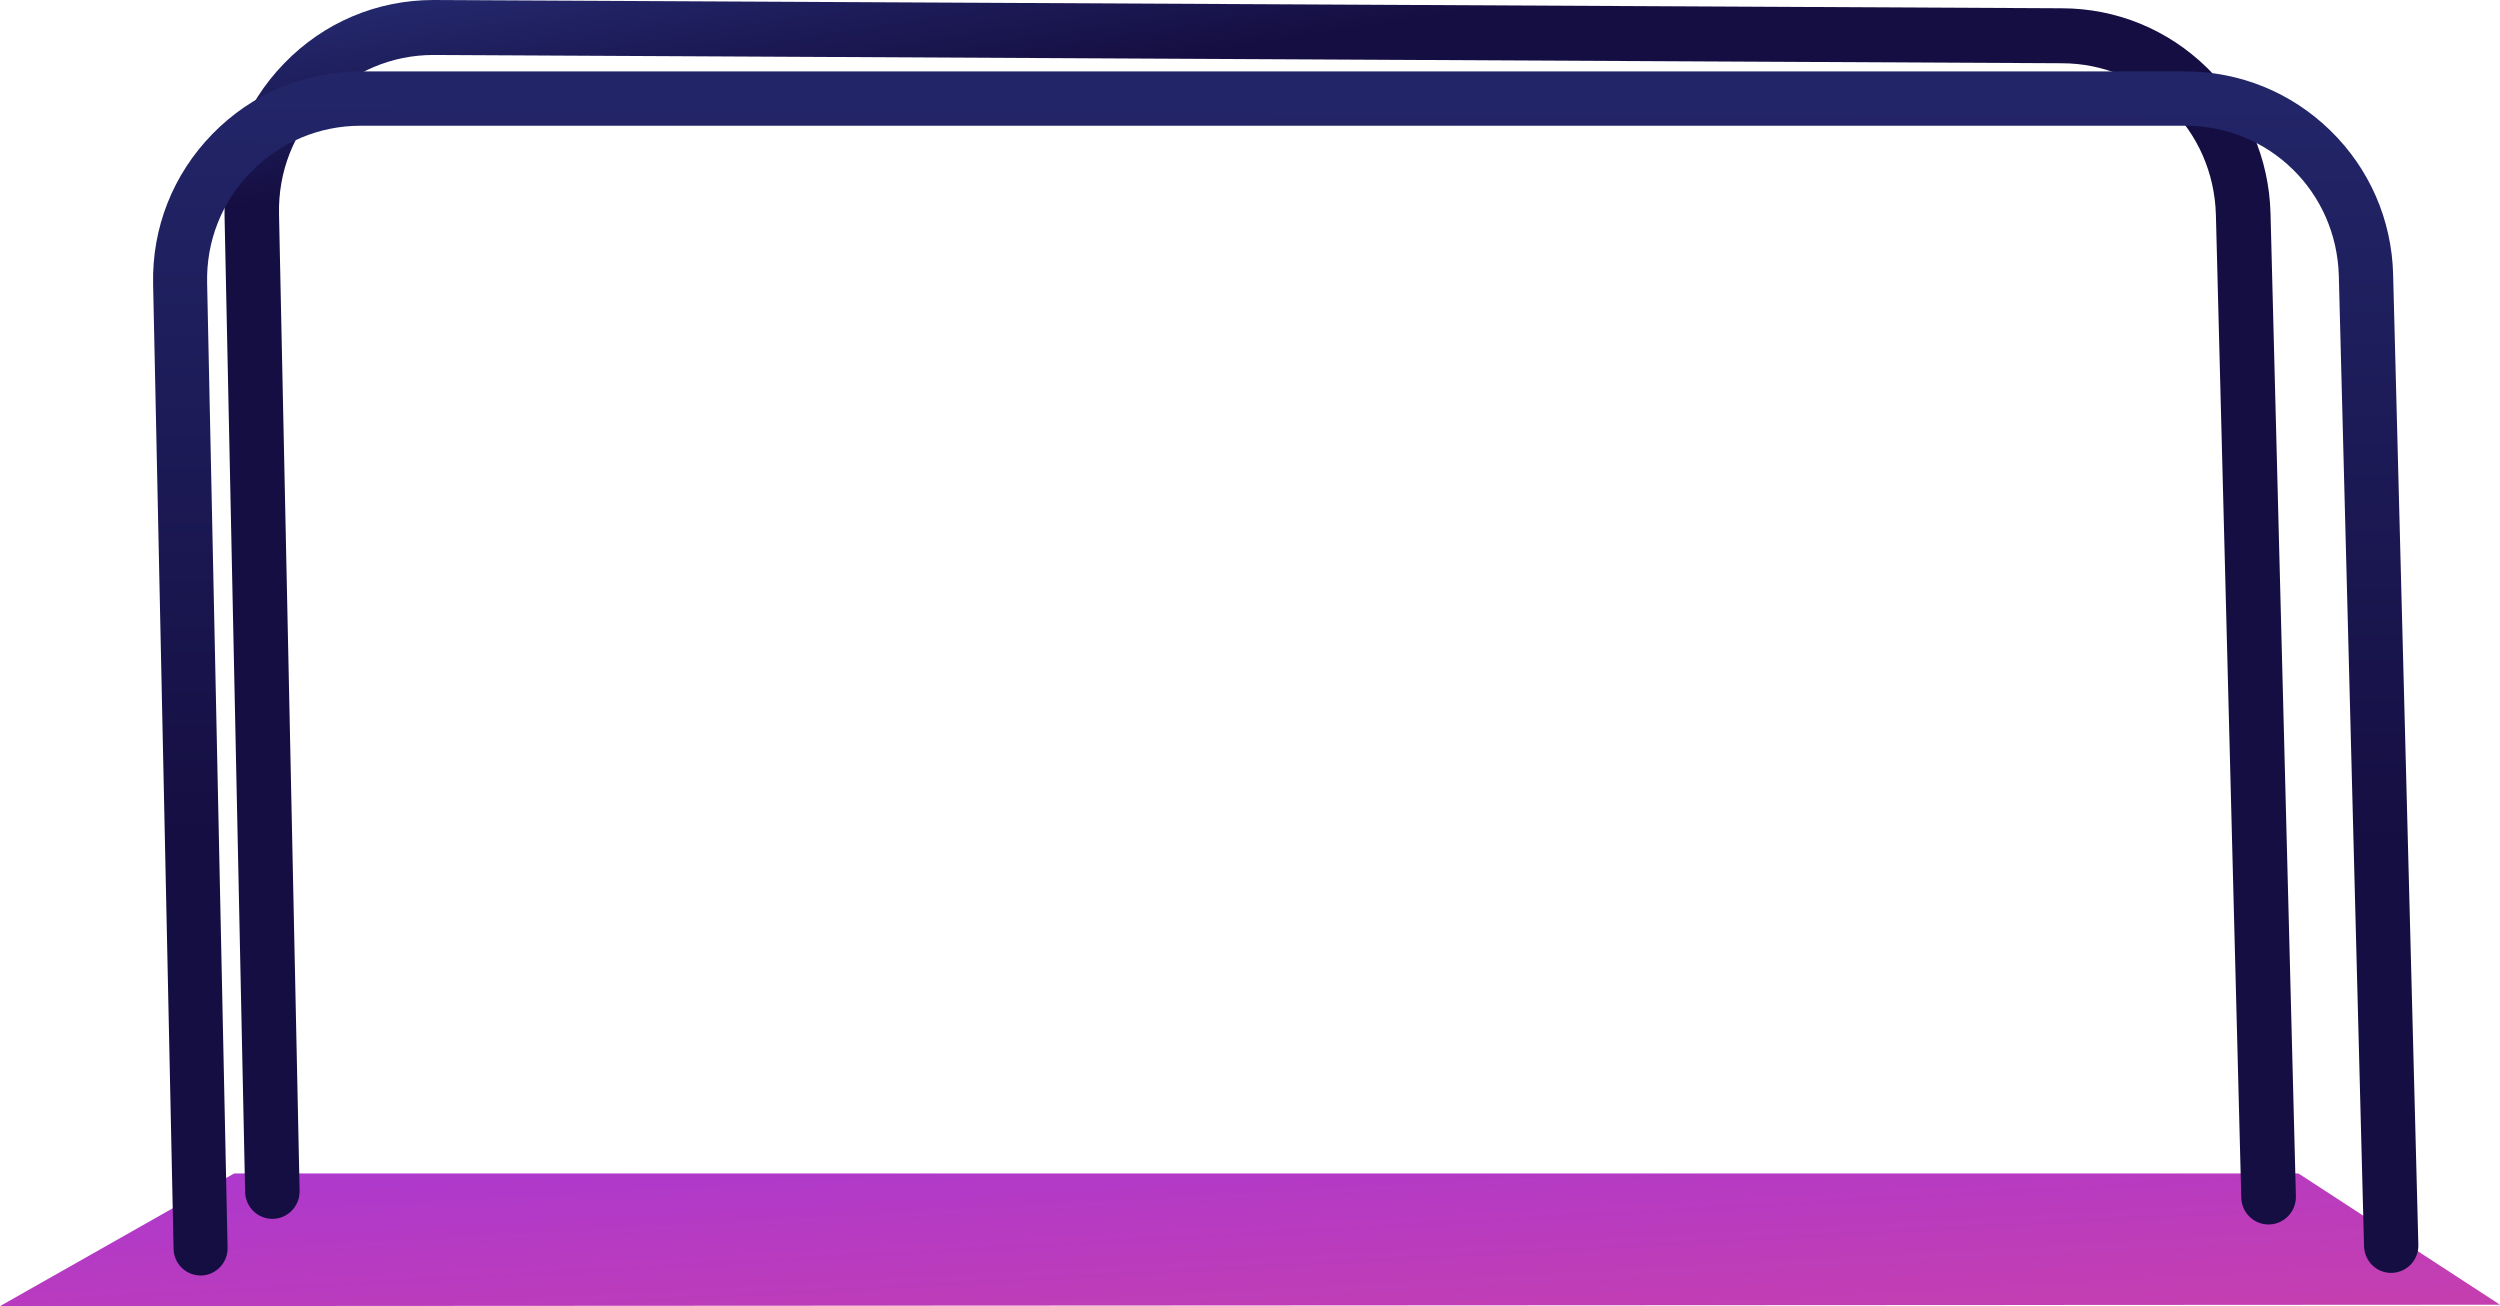
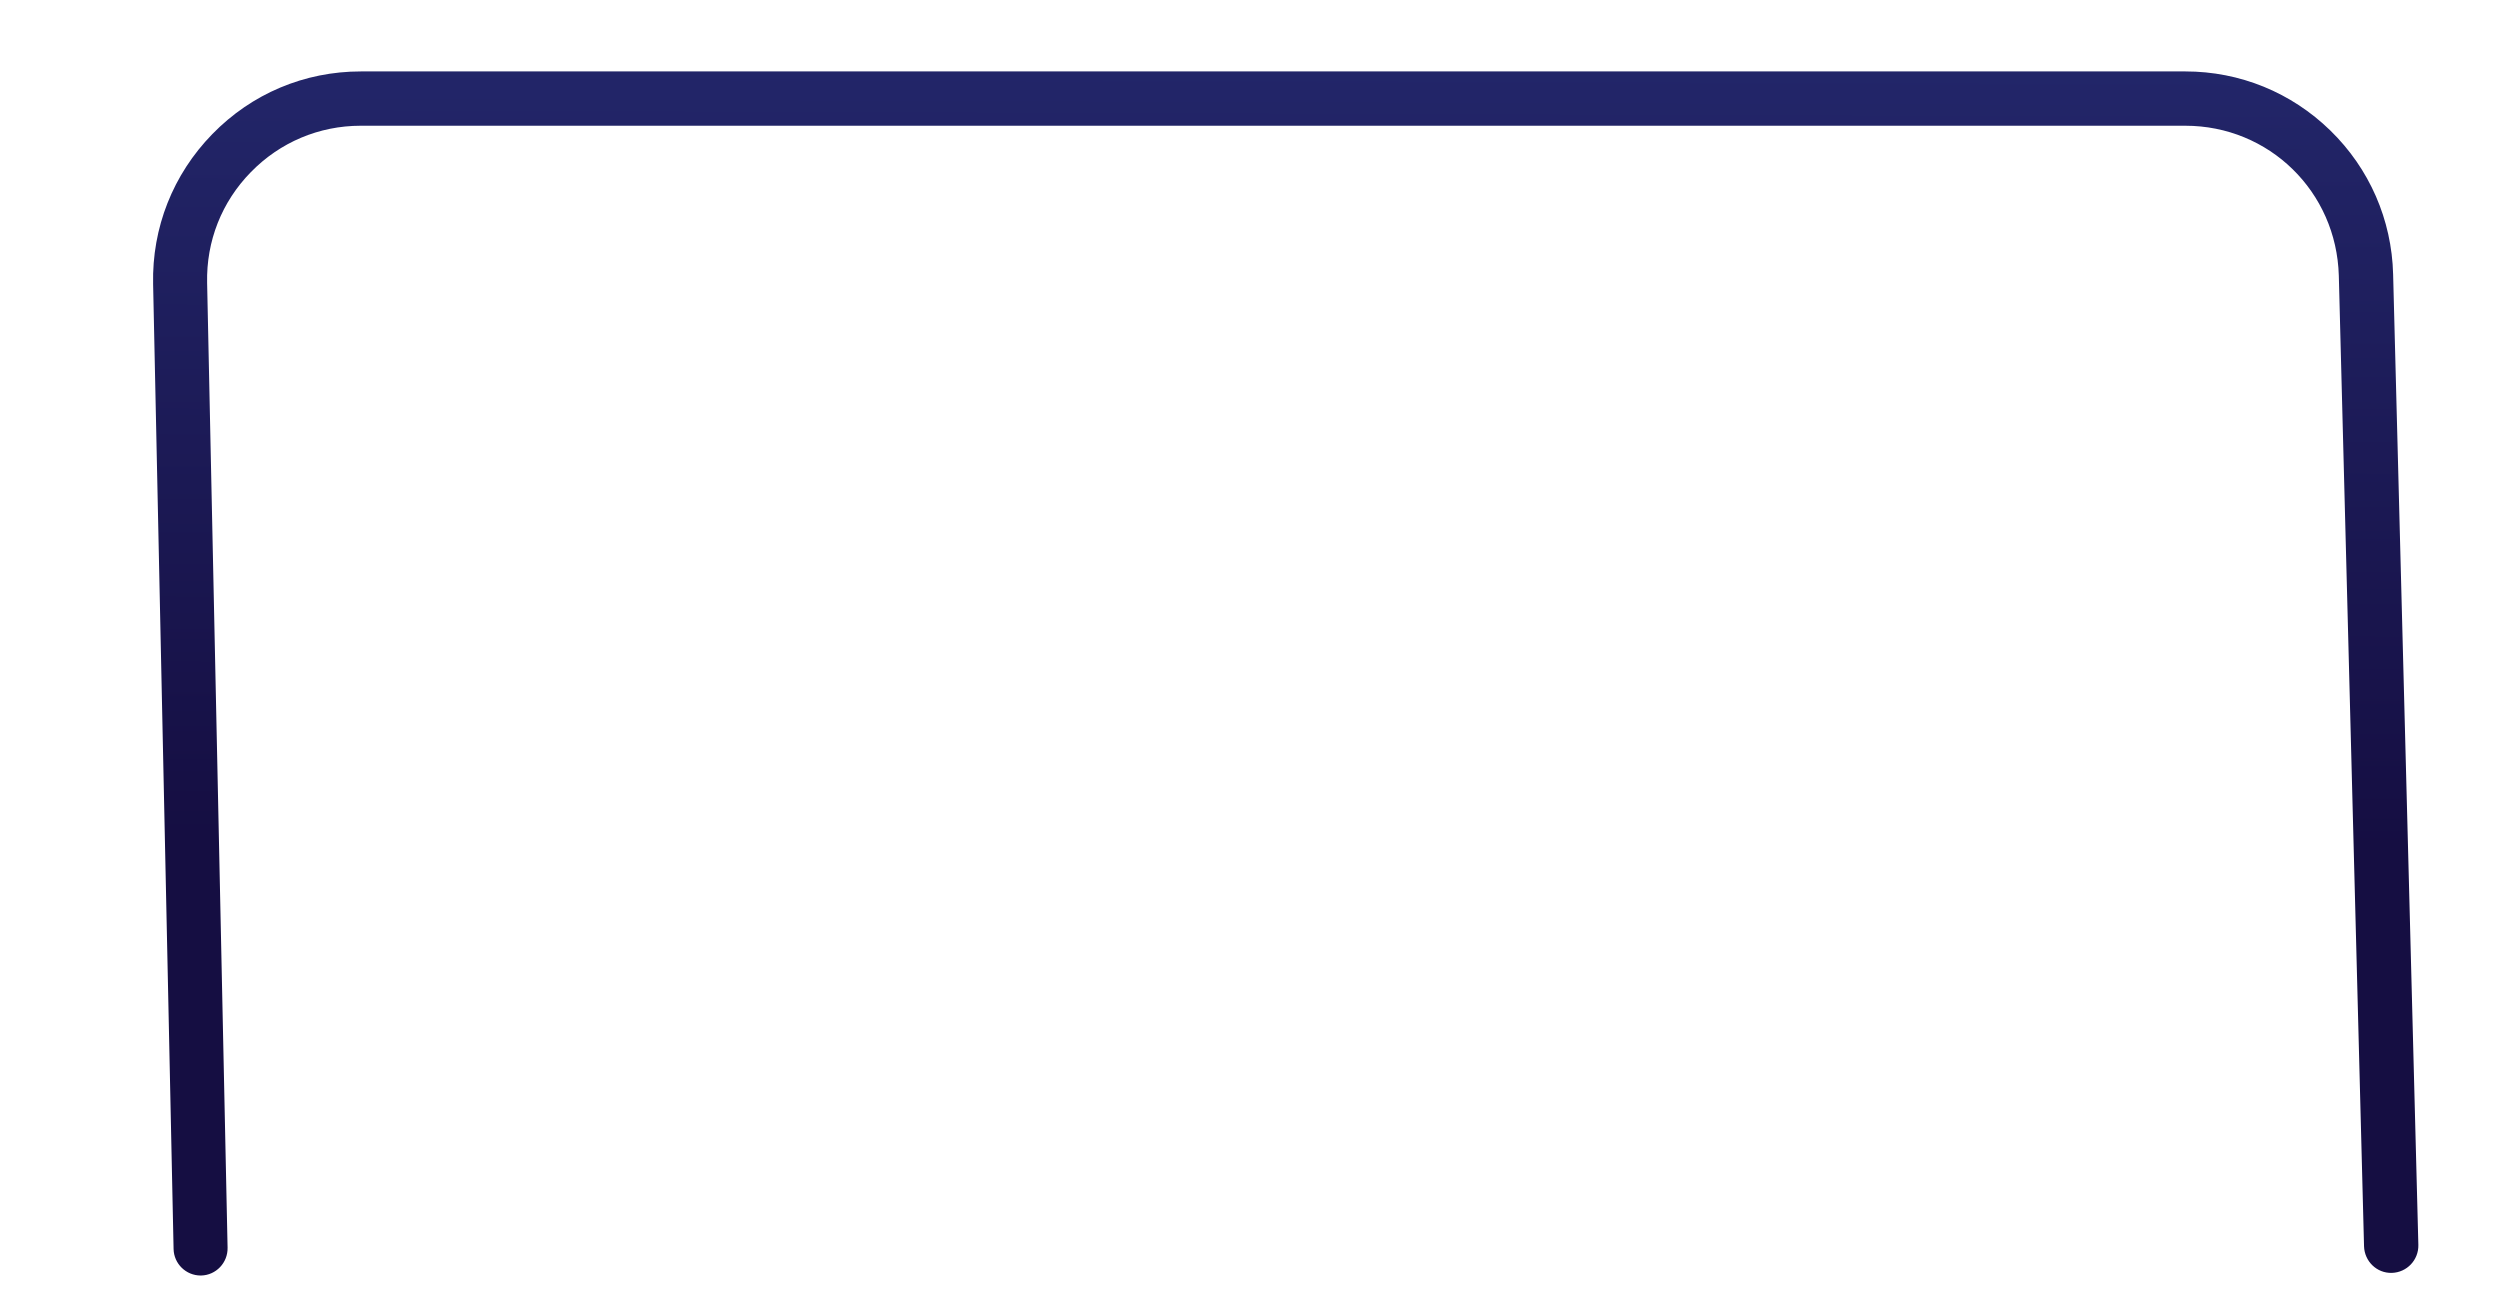
<svg xmlns="http://www.w3.org/2000/svg" width="245" height="128" viewBox="0 0 245 128" fill="none">
-   <path d="M0 128L245 127.863L225.249 115H22.948L0 128Z" fill="url(#paint0_linear_94_2)" />
-   <path d="M222.315 120H222.391C223.862 119.954 225.03 118.73 224.999 117.23L222.512 20.936C222.375 15.518 220.176 10.453 216.323 6.673C212.471 2.892 207.404 0.811 202.035 0.811L42.497 0C36.93 0 31.728 2.204 27.845 6.213C23.962 10.223 21.884 15.503 22.005 21.104L24.022 116.817C24.053 118.286 25.251 119.449 26.692 119.449C28.133 119.449 26.738 119.449 26.753 119.449C28.224 119.418 29.392 118.179 29.361 116.694L27.344 20.982C27.253 16.835 28.785 12.932 31.667 9.978C34.534 7.025 38.387 5.387 42.482 5.387L202.02 6.198C210.302 6.198 216.945 12.733 217.158 21.074L219.645 117.368C219.675 118.837 220.874 120 222.315 120Z" fill="url(#paint1_linear_94_2)" />
  <path d="M19.649 125H19.71C21.172 124.97 22.333 123.745 22.303 122.279L20.298 27.727C20.207 23.63 21.73 19.775 24.595 16.857C27.445 13.939 31.275 12.322 35.347 12.322H214.155C222.373 12.322 228.977 18.777 229.204 27.017L231.676 122.143C231.722 123.609 232.928 124.788 234.406 124.743C235.868 124.698 237.03 123.488 236.999 122.007L234.526 26.881C234.391 21.529 232.204 16.525 228.374 12.79C224.544 9.056 219.508 7 214.17 7H35.362C29.843 7 24.671 9.177 20.811 13.138C16.95 17.099 14.884 22.315 15.005 27.848L17.011 122.4C17.041 123.851 18.232 125 19.664 125H19.649Z" fill="url(#paint2_linear_94_2)" />
  <defs>
    <linearGradient id="paint0_linear_94_2" x1="121.415" y1="102.823" x2="125.618" y2="178.487" gradientUnits="userSpaceOnUse">
      <stop stop-color="#A737D5" />
      <stop offset="1" stop-color="#EF497A" />
    </linearGradient>
    <linearGradient id="paint1_linear_94_2" x1="109.535" y1="-19.874" x2="113.626" y2="5.948" gradientUnits="userSpaceOnUse">
      <stop stop-color="#2B3582" />
      <stop offset="1" stop-color="#150E42" />
    </linearGradient>
    <linearGradient id="paint2_linear_94_2" x1="126.396" y1="-41.349" x2="125.971" y2="82.683" gradientUnits="userSpaceOnUse">
      <stop stop-color="#2B3582" />
      <stop offset="1" stop-color="#150E42" />
    </linearGradient>
  </defs>
</svg>